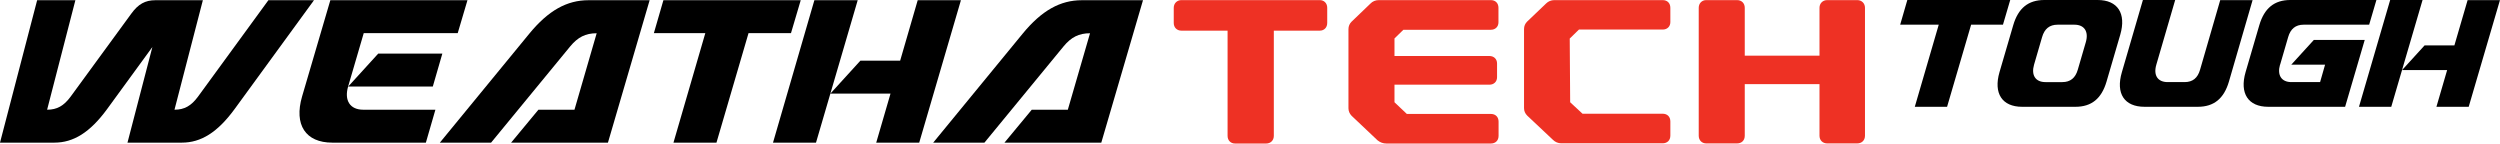
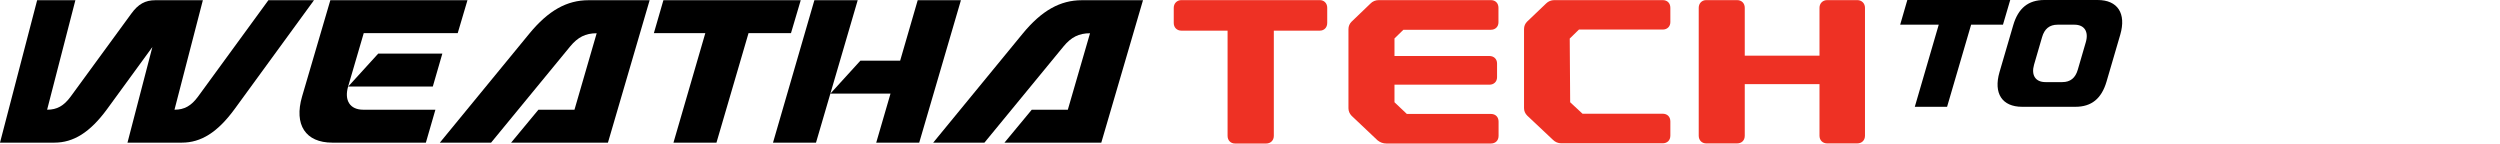
<svg xmlns="http://www.w3.org/2000/svg" viewBox="0 0 230.82 13.25" data-name="Layer 1" id="Layer_1">
  <defs>
    <style>
      .cls-1 {
        fill: #ee3124;
      }
    </style>
  </defs>
  <path d="M28.99.02l-7.33,10.05c-1.58,2.16-3.11,3.1-4.87,3.1h-5.02l2.3-8.83-4.18,5.73c-1.58,2.16-3.11,3.1-4.87,3.1H0L3.43.02h3.53l-2.61,10.11c.92,0,1.55-.36,2.18-1.22L12.13,1.25C12.76.38,13.41.02,14.34.02h4.39l-2.62,10.11c.92,0,1.55-.36,2.18-1.22L24.78.02h4.21Z" />
  <g>
    <path d="M33.58,3.07l-1.44,4.92c-.37,1.28.17,2.14,1.4,2.14h6.66l-.88,3.04h-8.64c-2.47,0-3.55-1.65-2.79-4.26L30.5.02h12.66l-.9,3.04h-8.69ZM39.96,7.99h-7.81l2.77-3.04h5.92l-.88,3.04Z" />
    <path d="M56.12,13.17h-8.93l2.52-3.04h3.33l2.05-7.06c-1.03,0-1.74.36-2.45,1.22l-7.3,8.88h-4.73l8.25-10.05C50.63.96,52.35.02,54.33.02h5.65l-3.85,13.15Z" />
    <path d="M73.93.02l-.9,3.04h-3.92l-2.96,10.11h-3.97l2.94-10.11h-4.75L61.25.02h12.68Z" />
    <path d="M79.19.02l-3.85,13.15h-3.97L75.19.02h3.99ZM88.72.02l-3.85,13.15h-3.97l1.32-4.53h-5.55l2.77-3.04h3.67L84.73.02h3.99Z" />
    <path d="M101.67,13.17h-8.93l2.52-3.04h3.33l2.05-7.06c-1.03,0-1.74.36-2.45,1.22l-7.3,8.88h-4.73l8.25-10.05C96.18.96,97.9.02,99.88.02h5.65l-3.85,13.15Z" />
  </g>
  <g>
    <path d="M185.6,0l-.67,2.28h-2.94l-2.22,7.58h-2.98l2.21-7.58h-3.56l.66-2.28h9.51Z" />
    <path d="M195.76,3.2l-1.27,4.34c-.46,1.56-1.38,2.32-2.87,2.32h-4.92c-1.85,0-2.66-1.24-2.09-3.2l1.27-4.34c.46-1.56,1.38-2.32,2.87-2.32h4.92c1.85,0,2.66,1.24,2.09,3.2ZM191.53,2.28h-1.56c-.74,0-1.21.38-1.43,1.15l-.74,2.54c-.28.97.13,1.61,1.05,1.61h1.56c.74,0,1.21-.38,1.43-1.15l.74-2.54c.28-.97-.13-1.61-1.05-1.61Z" />
-     <path d="M207.98,0l-2.19,7.54c-.46,1.56-1.38,2.32-2.87,2.32h-4.92c-1.85,0-2.68-1.21-2.09-3.2l1.94-6.66h2.98l-1.74,5.97c-.29.99.13,1.61,1.05,1.61h1.56c.74,0,1.21-.37,1.43-1.15l1.86-6.42h2.98Z" />
-     <path d="M210.51,5.97c-.28.97.13,1.61,1.05,1.61h2.65l.46-1.61h-3.12l2.08-2.28h4.7l-1.81,6.17h-7.1c-1.85,0-2.66-1.24-2.09-3.2l1.27-4.34c.46-1.56,1.38-2.32,2.87-2.32h7.94l-.67,2.28h-6.05c-.74,0-1.21.38-1.43,1.15l-.74,2.54Z" />
-     <path d="M223.67,0l-2.89,9.86h-2.98l2.88-9.86h2.99ZM230.82,0l-2.89,9.86h-2.98l.99-3.39h-4.16l2.08-2.28h2.75l1.22-4.18h2.99Z" />
  </g>
  <g>
    <path d="M121.85.01h-12.77c-.41,0-.71.3-.71.71v1.4c0,.42.29.71.71.71h4.26v9.71c0,.42.28.71.69.71h2.87c.42,0,.71-.29.71-.71V2.83h4.24c.41,0,.69-.29.69-.71V.72c0-.42-.29-.71-.69-.71Z" class="cls-1" />
    <path d="M137.65,10.52h-7.76s-1.14-1.08-1.14-1.08v-1.62h8.76c.42,0,.71-.28.71-.69v-1.27c0-.41-.29-.69-.71-.69h-8.76v-1.62s.82-.8.82-.8h8.07c.42,0,.71-.28.71-.69V.72c0-.43-.28-.71-.71-.71h-10.33c-.31,0-.58.11-.79.33l-1.73,1.66c-.19.19-.29.42-.29.69v7.3c0,.27.1.5.29.7l2.4,2.27c.24.19.51.29.8.29h9.66c.43,0,.71-.28.71-.71v-1.31c0-.43-.28-.71-.71-.71Z" class="cls-1" />
    <path d="M153.51.01h-10c-.29,0-.56.11-.76.31l-1.75,1.67c-.19.19-.29.42-.29.69v7.3c0,.27.1.5.3.7l2.37,2.23c.21.21.48.32.77.32h9.36c.43,0,.71-.28.71-.71v-1.31c0-.43-.28-.71-.71-.71h-7.4s-1.14-1.06-1.14-1.06c0,0,0,0,0,0l-.04-5.88.85-.83h7.73c.42,0,.71-.28.71-.69V.72c0-.43-.28-.71-.71-.71Z" class="cls-1" />
    <path d="M171.48.01h-2.78c-.41,0-.71.3-.71.71v4.42h-6.9V.72c0-.42-.29-.71-.71-.71h-2.85c-.4,0-.69.3-.69.71v11.81c0,.42.29.71.69.71h2.85c.43,0,.71-.28.71-.71v-4.76h6.9v4.76c0,.42.29.71.71.71h2.78c.42,0,.71-.29.71-.71V.72c0-.41-.3-.71-.71-.71Z" class="cls-1" />
  </g>
</svg>